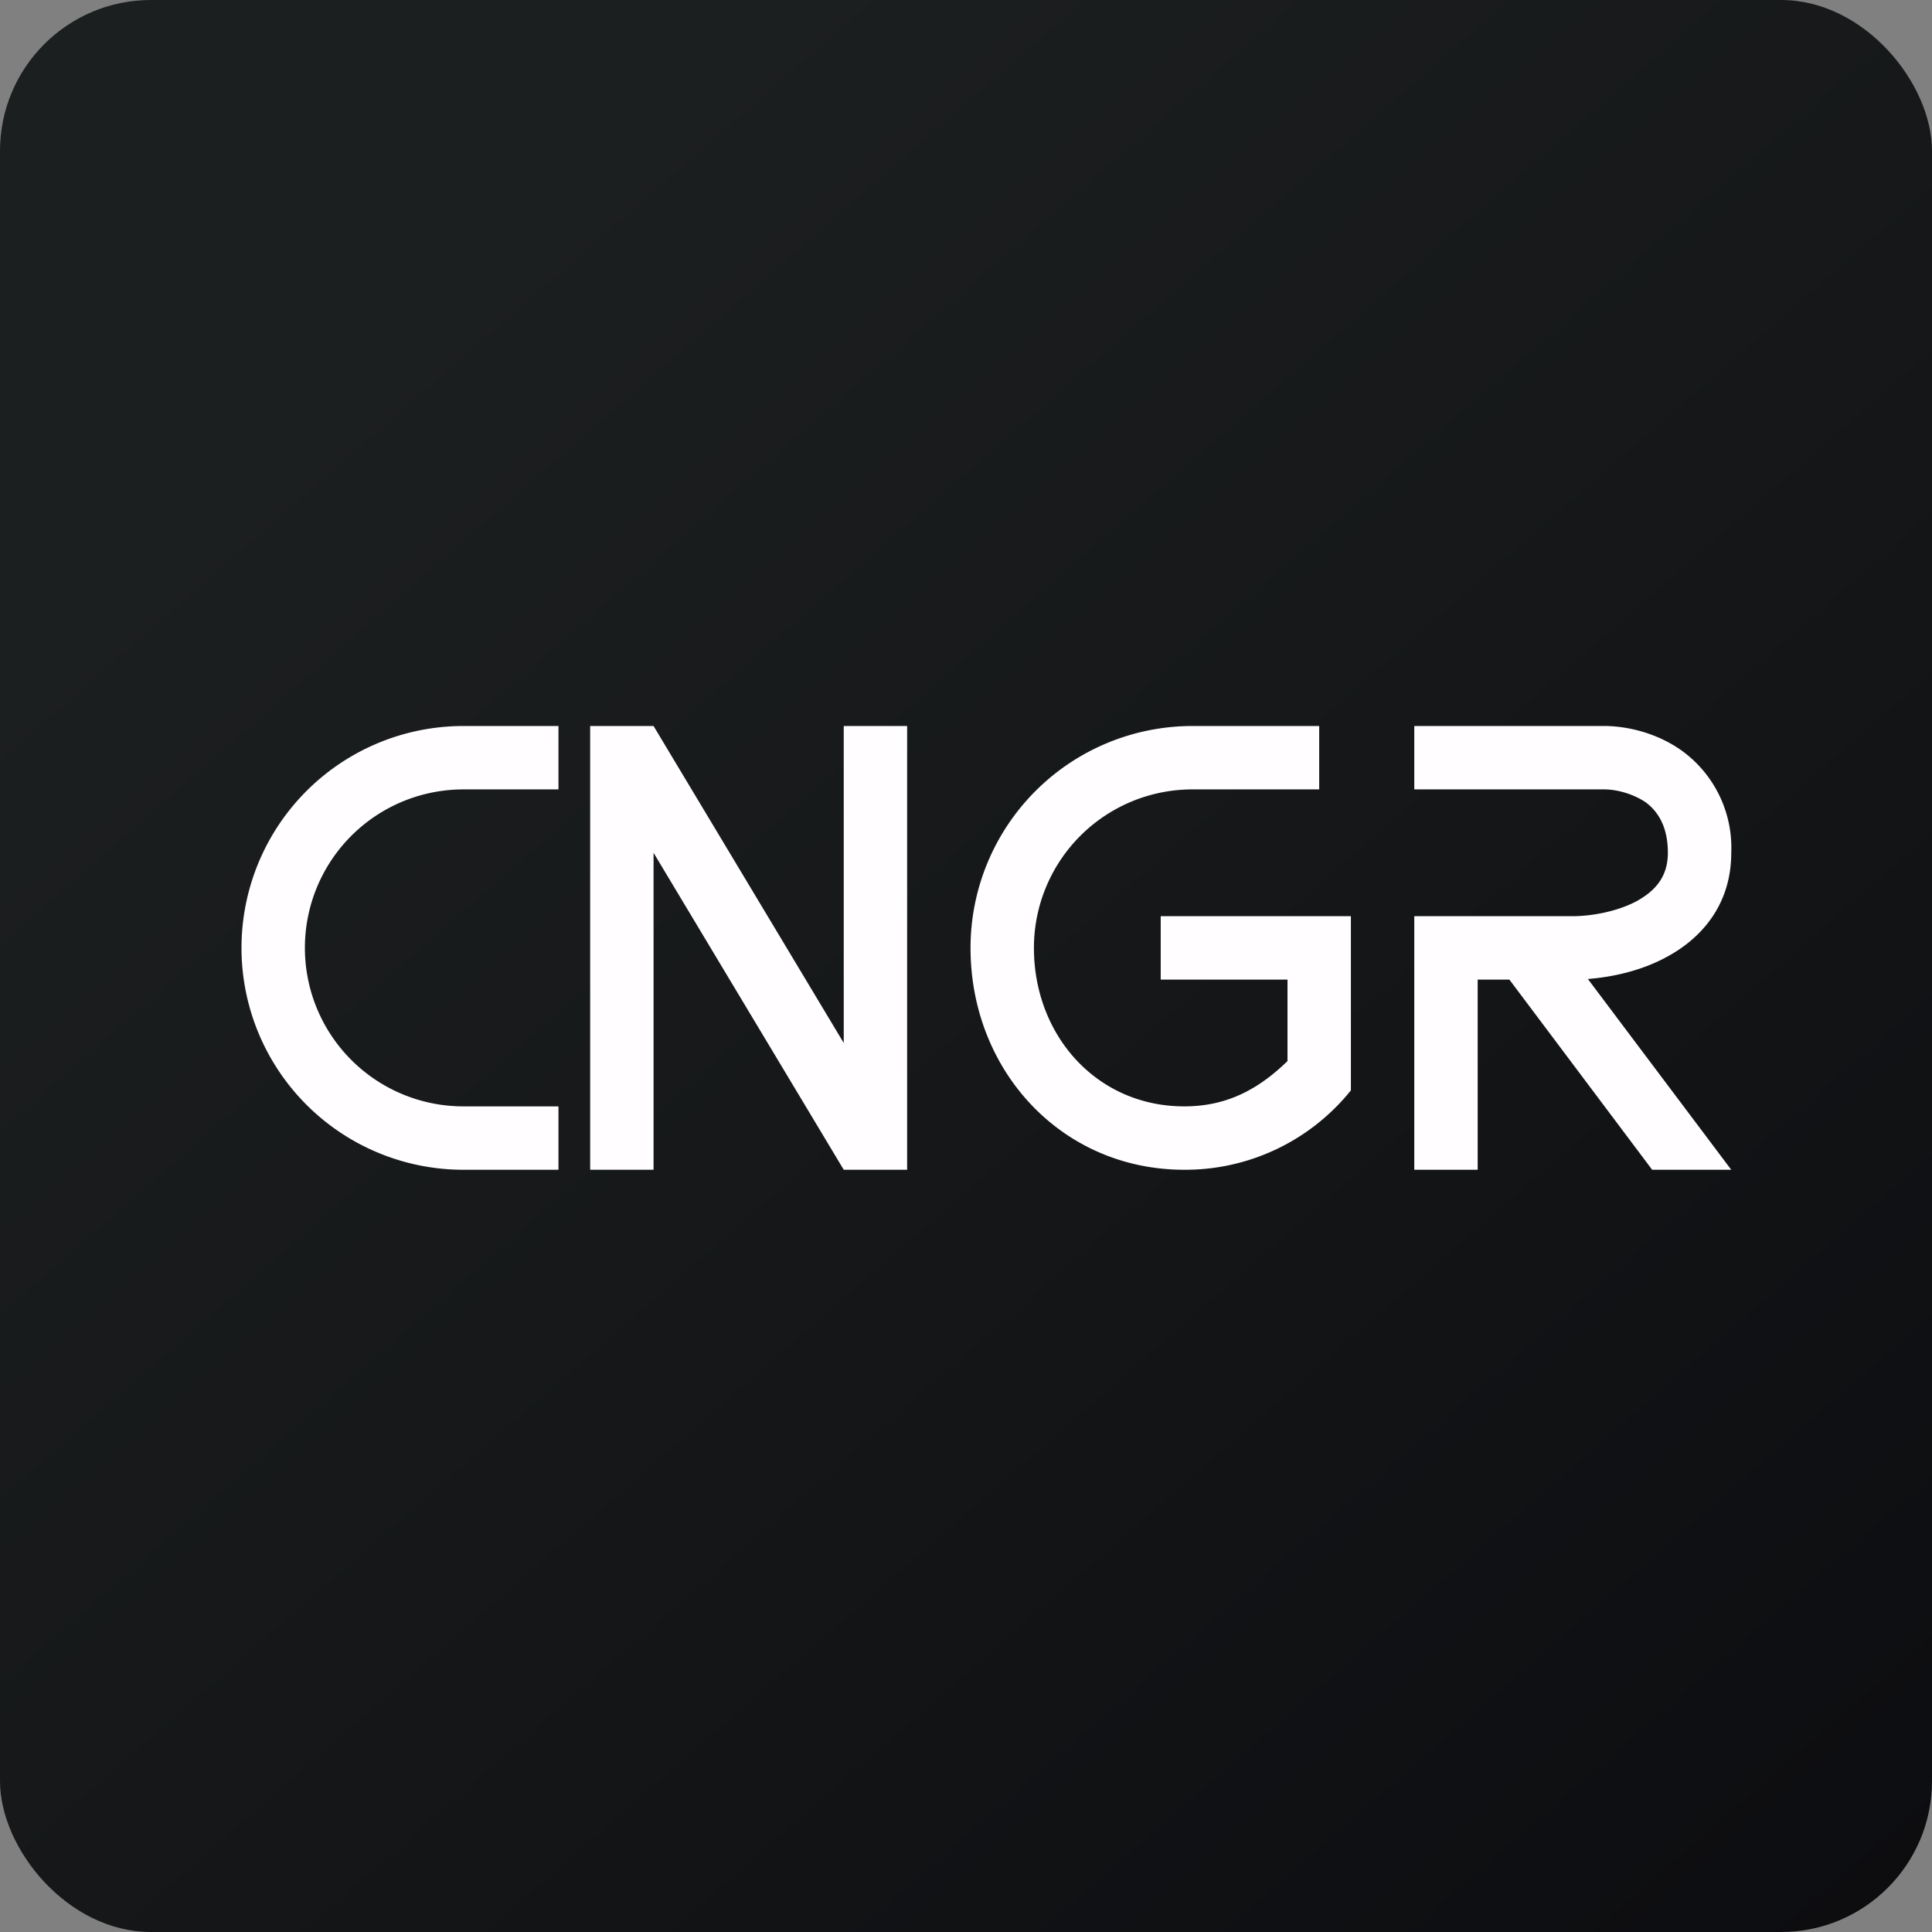
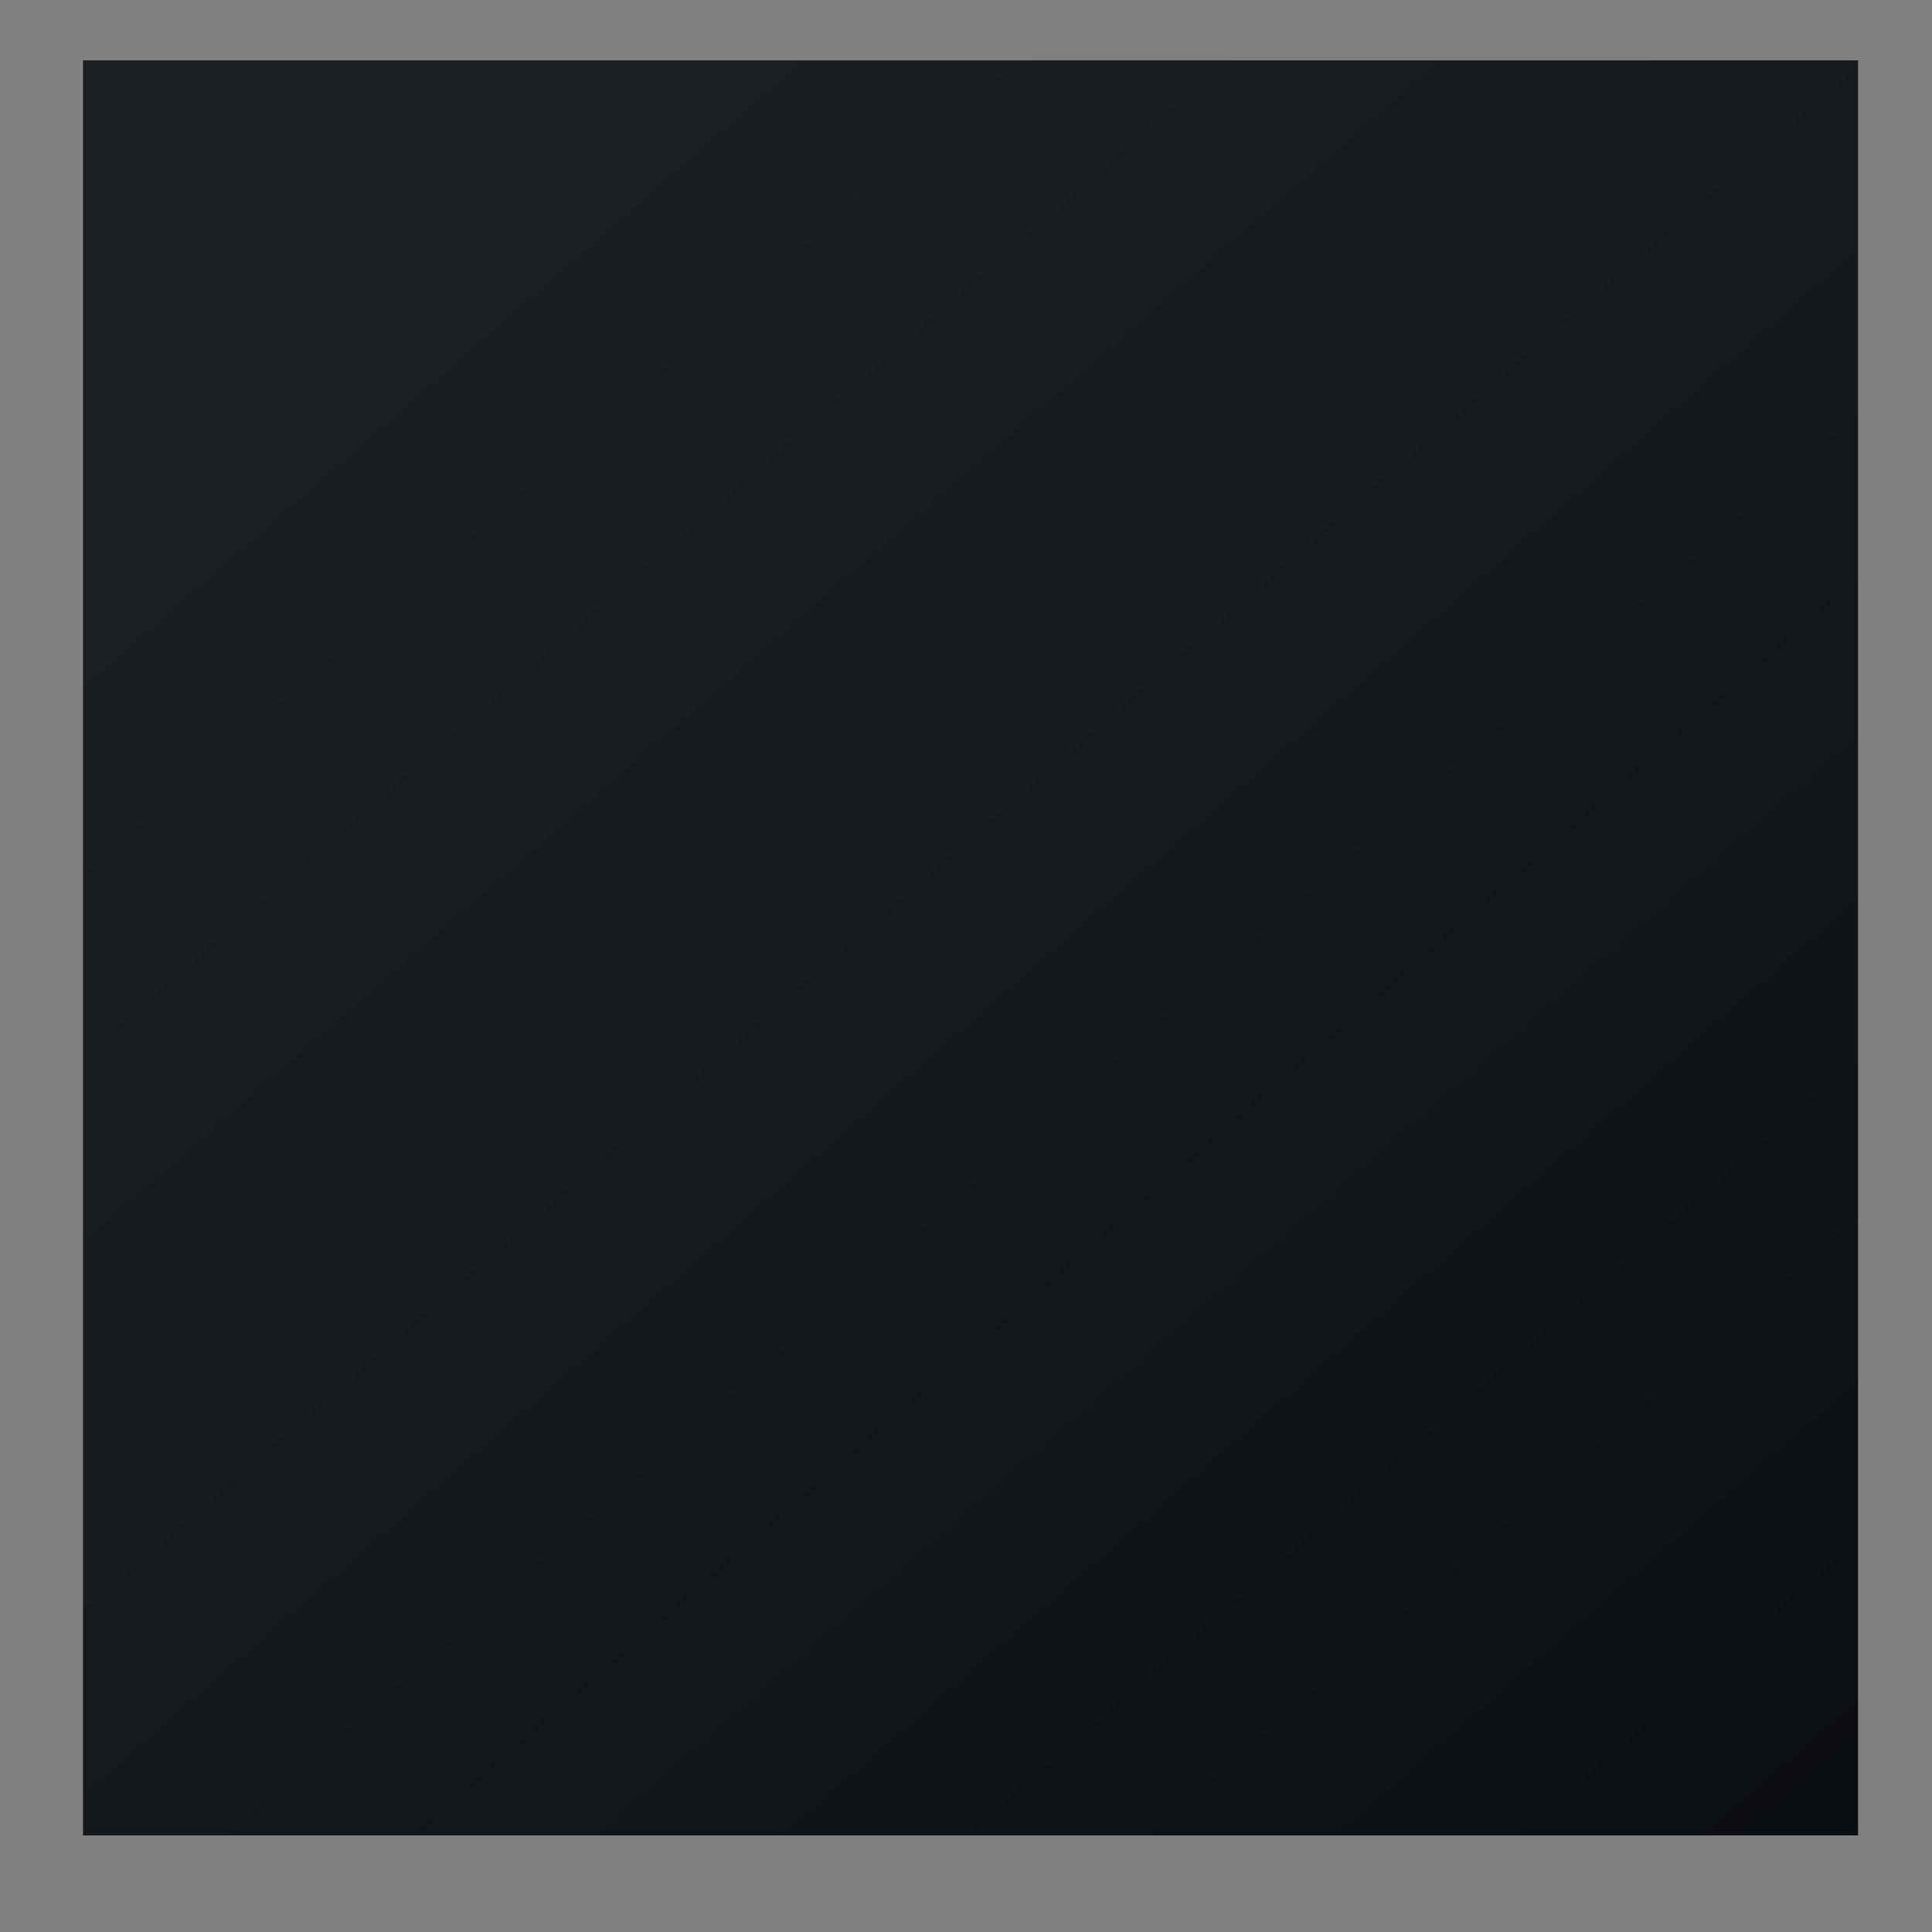
<svg xmlns="http://www.w3.org/2000/svg" width="64" height="64" viewBox="0 0 64 64">
  <rect x="0" y="0" width="64" height="64" fill="#808080" stroke="none" />
-   <rect x="0" y="0" width="64" height="64" rx="5" ry="5" fill="url(#fb100)" />
  <path fill="url(#fb100)" d="M 2.75,2 L 61.55,2 L 61.55,60.80 L 2.75,60.80 L 2.75,2" />
-   <path d="M 8,31.40 A 7.35,7.35 0 0,1 15.35,24.05 L 18.50,24.05 L 18.50,26.15 L 15.35,26.15 A 5.25,5.25 0 0,0 15.35,36.65 L 18.50,36.65 L 18.50,38.75 L 15.35,38.75 A 7.35,7.35 0 0,1 8,31.40 M 21.65,24.05 L 19.55,24.05 L 19.55,38.75 L 21.65,38.75 L 21.65,28.25 L 27.95,38.75 L 30.05,38.75 L 30.05,24.05 L 27.95,24.05 L 27.95,34.55 L 21.65,24.05 M 44.75,36.12 L 44.75,30.35 L 38.45,30.35 L 38.45,32.45 L 42.65,32.45 L 42.65,35.15 C 41.70,36.07 40.66,36.65 39.23,36.65 C 36.33,36.65 34.25,34.30 34.25,31.40 A 5.25,5.25 0 0,1 39.50,26.15 L 43.70,26.15 L 43.70,24.05 L 39.50,24.05 A 7.35,7.35 0 0,0 32.15,31.40 C 32.15,35.46 35.16,38.75 39.23,38.75 A 7.04,7.04 0 0,0 44.75,36.12 M 53.15,26.15 L 46.85,26.15 L 46.85,24.05 L 53.15,24.05 C 53.84,24.05 54.86,24.25 55.73,24.88 A 3.97,3.97 0 0,1 57.35,28.25 C 57.35,29.99 56.34,31.09 55.23,31.69 C 54.36,32.17 53.38,32.37 52.60,32.43 L 57.35,38.75 L 54.73,38.75 L 50,32.45 L 48.95,32.45 L 48.95,38.75 L 46.85,38.75 L 46.85,30.35 L 52.10,30.35 C 52.68,30.35 53.55,30.21 54.22,29.85 C 54.85,29.50 55.25,29.03 55.25,28.25 C 55.25,27.34 54.89,26.86 54.52,26.58 C 54.06,26.27 53.51,26.15 53.15,26.15" fill="#fffdff" />
  <defs>
    <linearGradient id="fb100" x1="13.69" y1="10.2" x2="74.31" y2="79.82" gradientUnits="userSpaceOnUse">
      <stop stop-color="#1c1f1f" />
      <stop offset="1" stop-color="#08080c" />
    </linearGradient>
  </defs>
</svg>